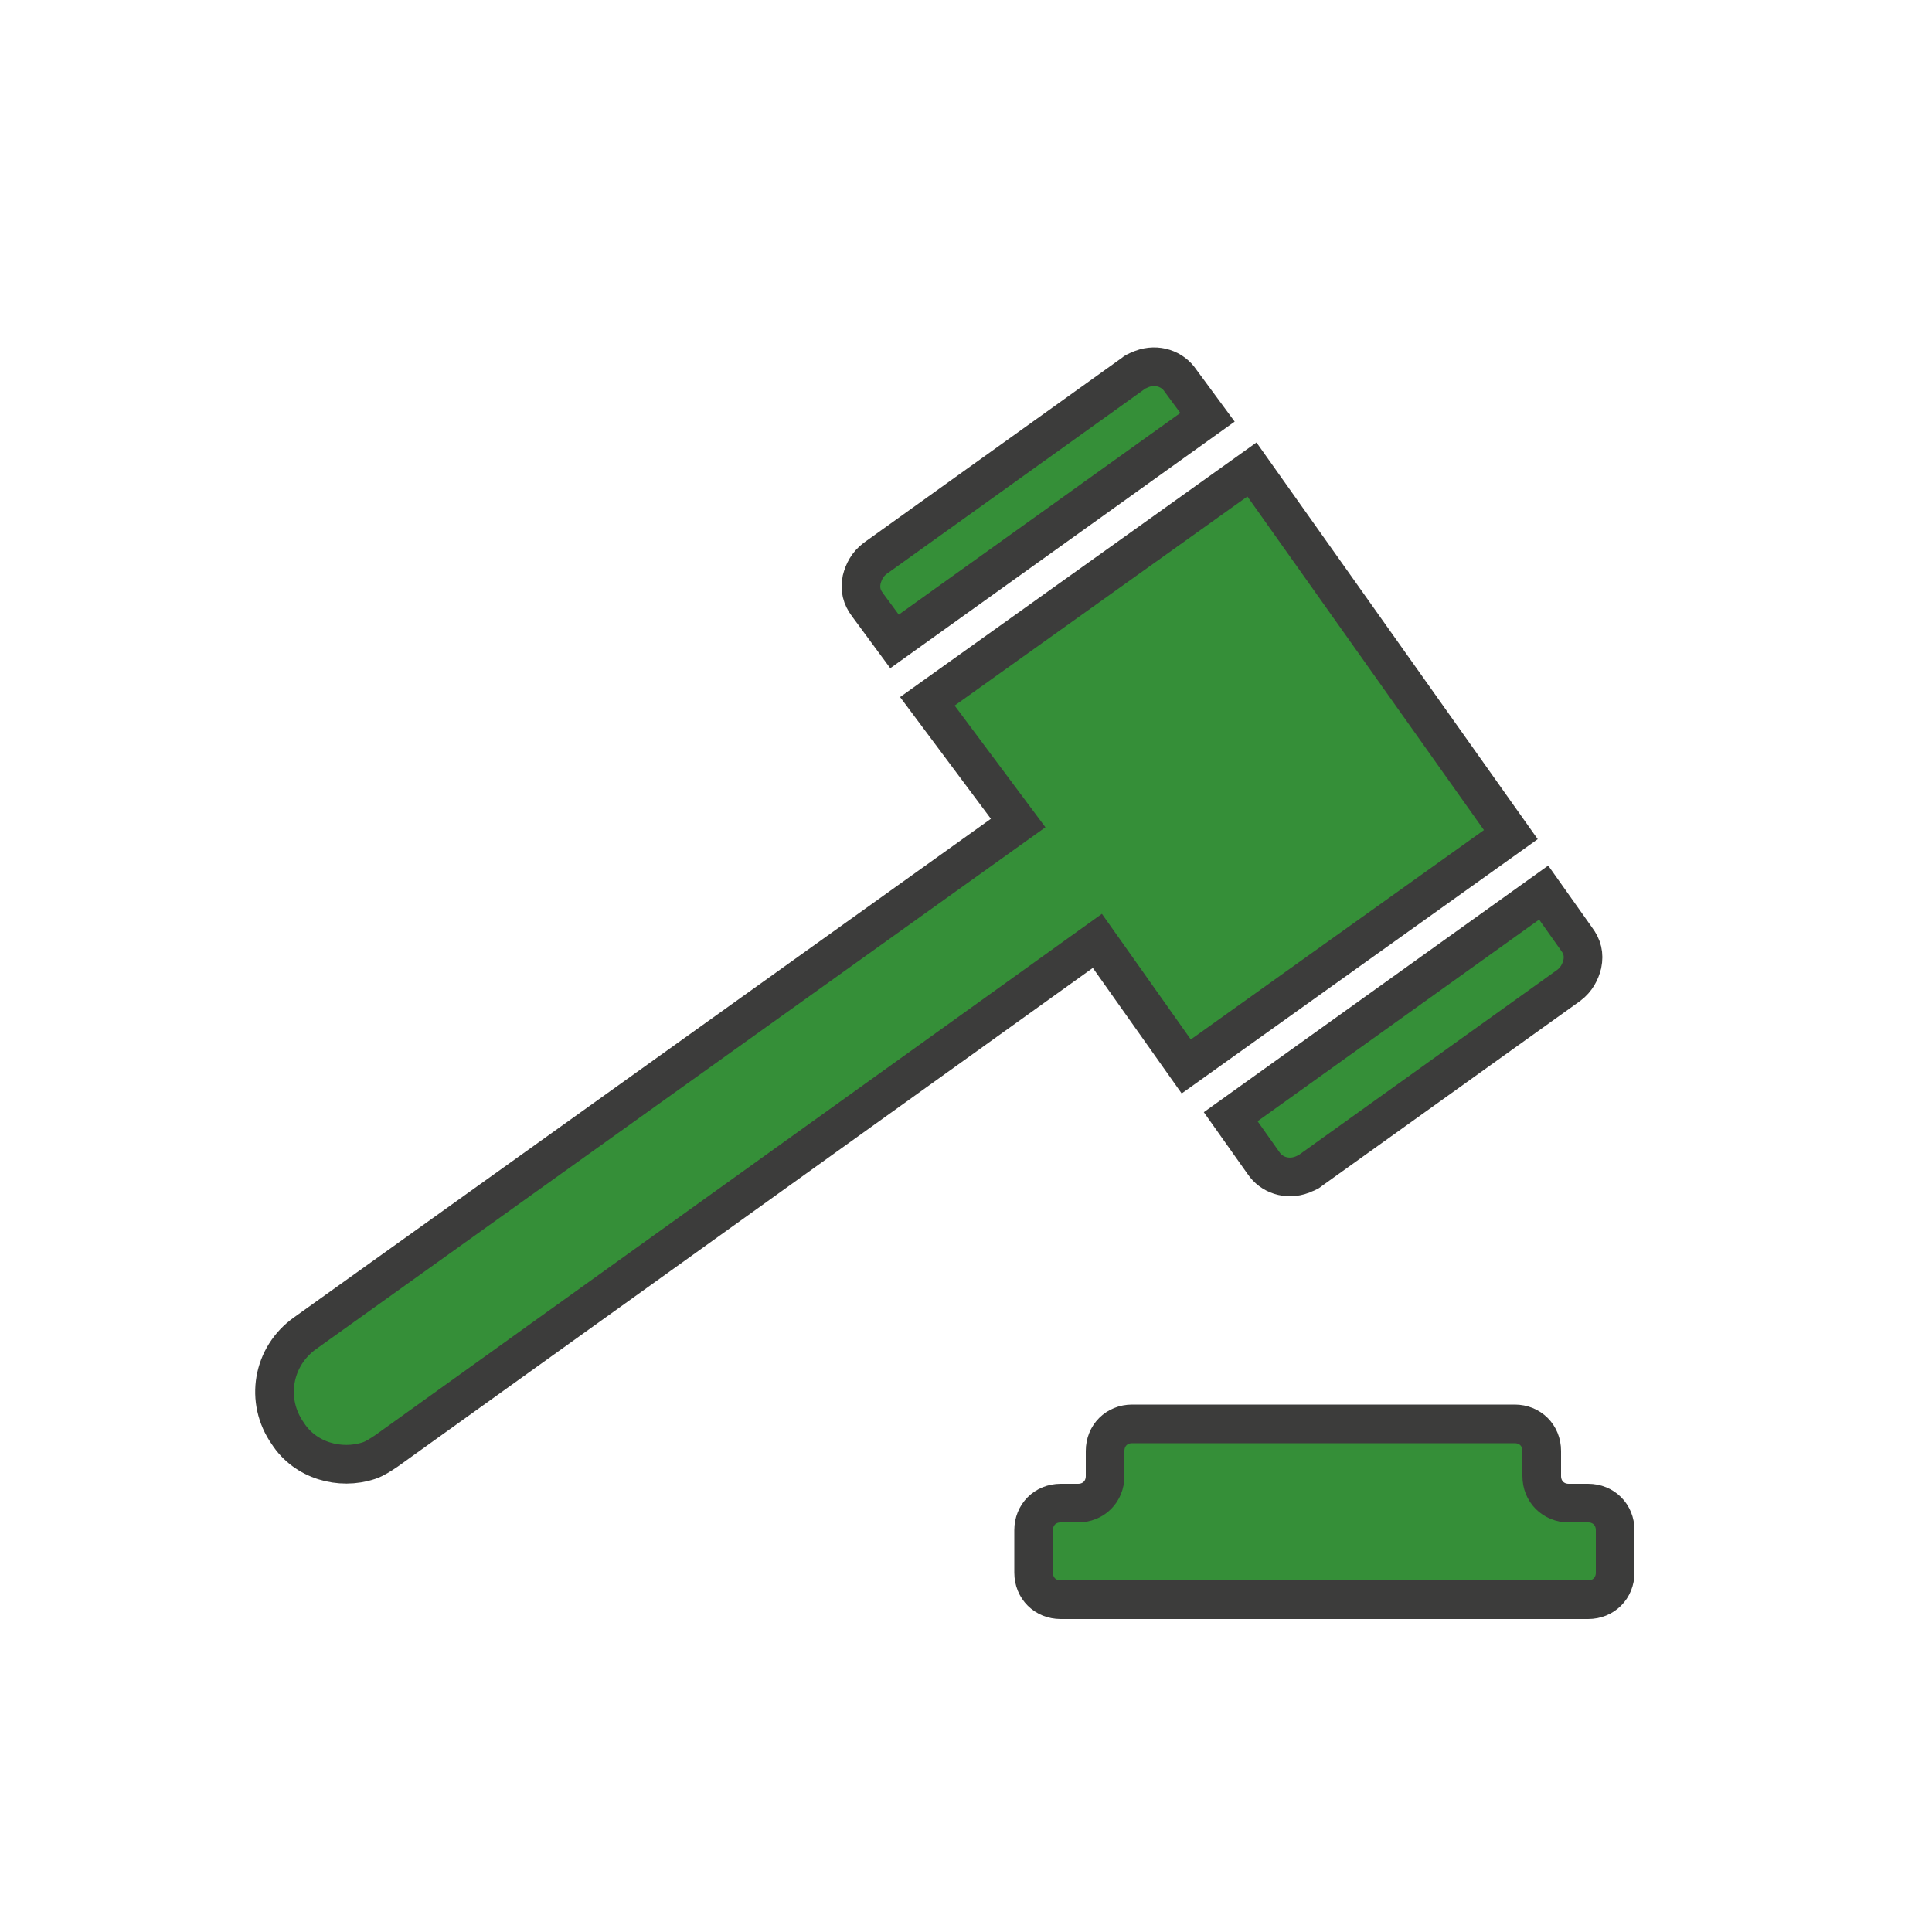
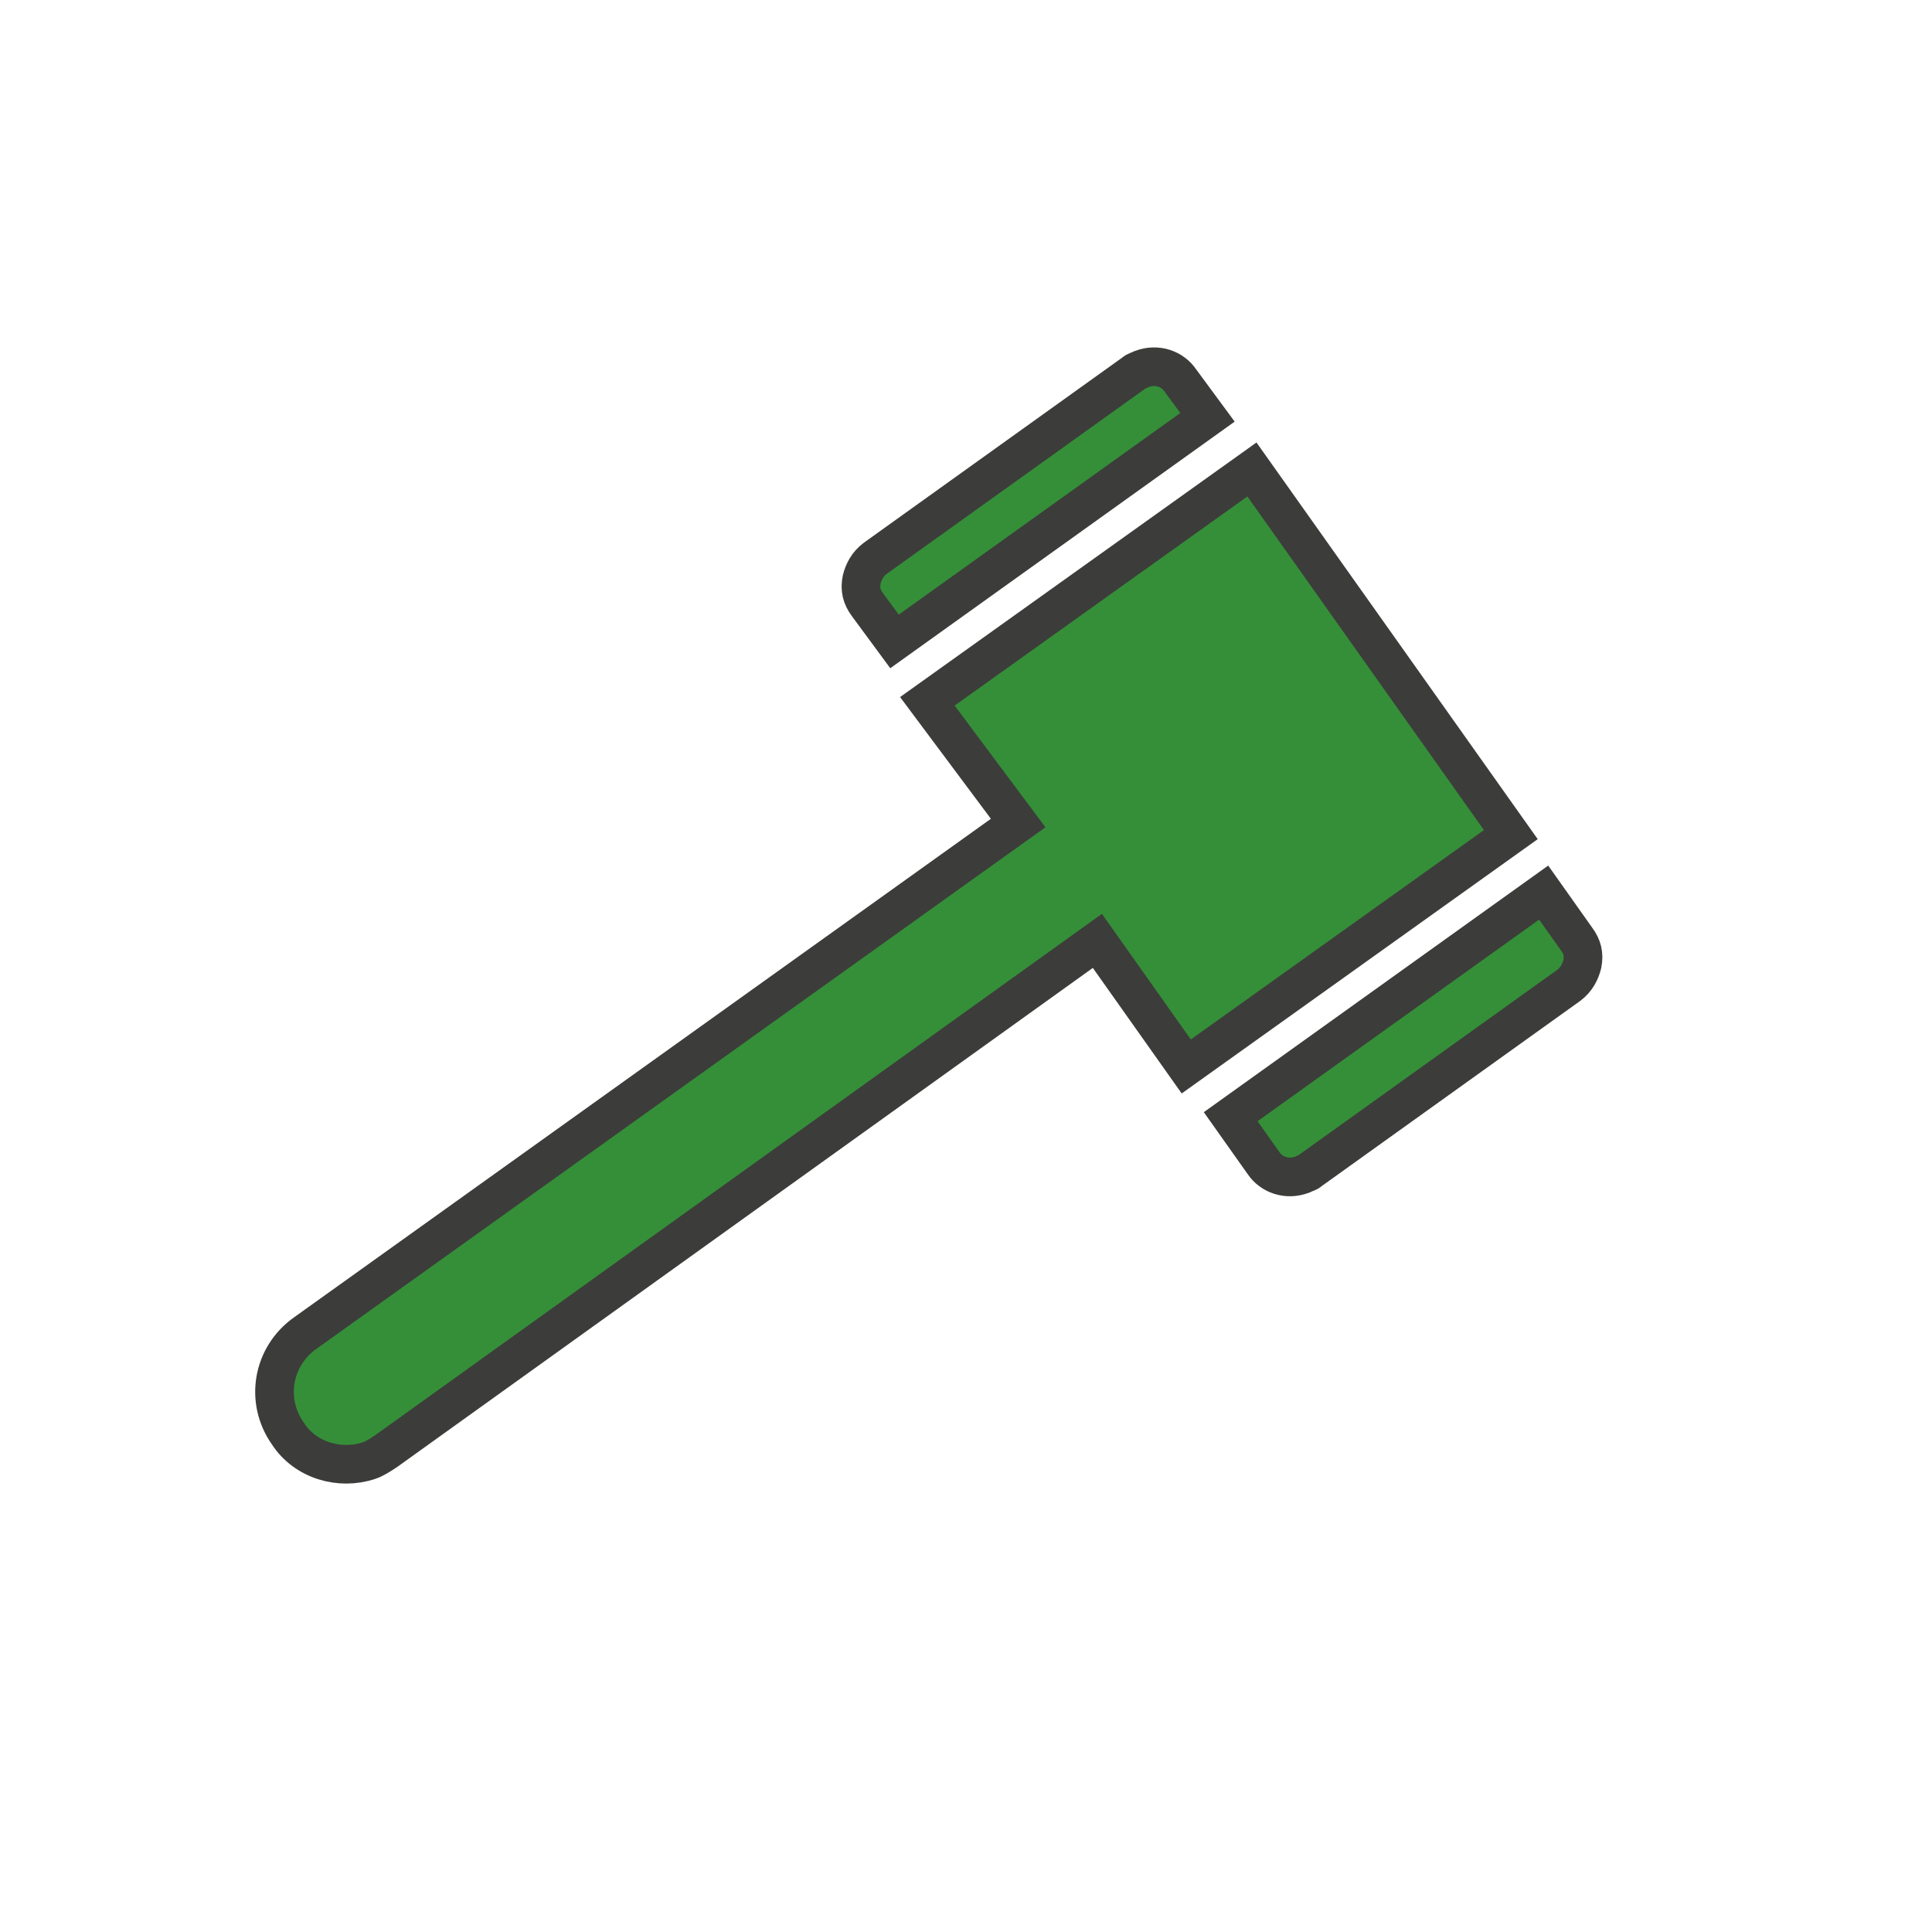
<svg xmlns="http://www.w3.org/2000/svg" version="1.1" id="Layer_1" x="0px" y="0px" viewBox="0 0 100 100" style="enable-background:new 0 0 100 100;" xml:space="preserve">
  <style type="text/css">
	.st0{fill:#358F38;stroke:#3C3C3B;stroke-width:2;stroke-miterlimit:10;}
	.st1{fill:#358F38;}
	.st2{fill:none;stroke:#3C3C3B;stroke-width:2;stroke-miterlimit:10;}
</style>
  <g>
    <g>
      <g>
        <path class="st0" d="M56.8,48.7L20,75.1c-0.3,0.2-0.6,0.4-0.9,0.5c-1.5,0.5-3.3,0-4.2-1.4c-1.2-1.7-0.8-4,0.9-5.2l36.9-26.4     L48,36.3l16.8-12l13.4,18.9l-16.8,12L56.8,48.7z M65.4,60.2c0.4,0.6,1.2,0.9,2,0.6c0.2-0.1,0.3-0.1,0.4-0.2L81.2,51     c0.4-0.3,0.6-0.7,0.7-1.1c0.1-0.5,0-0.9-0.3-1.3l-1.7-2.4L63.7,57.8L65.4,60.2z M61.1,19.7c-0.4-0.6-1.2-0.9-2-0.6     c-0.2,0.1-0.3,0.1-0.4,0.2l-13.4,9.6c-0.4,0.3-0.6,0.7-0.7,1.1c-0.1,0.5,0,0.9,0.3,1.3l1.4,1.9l16.2-11.6L61.1,19.7z" />
      </g>
    </g>
    <g>
-       <path class="st1" d="M81.2,77.8c-0.8,0-1.4-0.6-1.4-1.4v-1.3c0-0.8-0.6-1.4-1.4-1.4H58.6c-0.8,0-1.4,0.6-1.4,1.4v1.3    c0,0.8-0.6,1.4-1.4,1.4h-0.9c-0.8,0-1.4,0.6-1.4,1.4v2.2c0,0.8,0.6,1.4,1.4,1.4h27.3c0.8,0,1.4-0.6,1.4-1.4v-2.2    c0-0.8-0.6-1.4-1.4-1.4H81.2z" />
-       <path class="st2" d="M81.2,77.8c-0.8,0-1.4-0.6-1.4-1.4v-1.3c0-0.8-0.6-1.4-1.4-1.4H58.6c-0.8,0-1.4,0.6-1.4,1.4v1.3    c0,0.8-0.6,1.4-1.4,1.4h-0.9c-0.8,0-1.4,0.6-1.4,1.4v2.2c0,0.8,0.6,1.4,1.4,1.4h27.3c0.8,0,1.4-0.6,1.4-1.4v-2.2    c0-0.8-0.6-1.4-1.4-1.4H81.2z" />
-     </g>
+       </g>
  </g>
</svg>